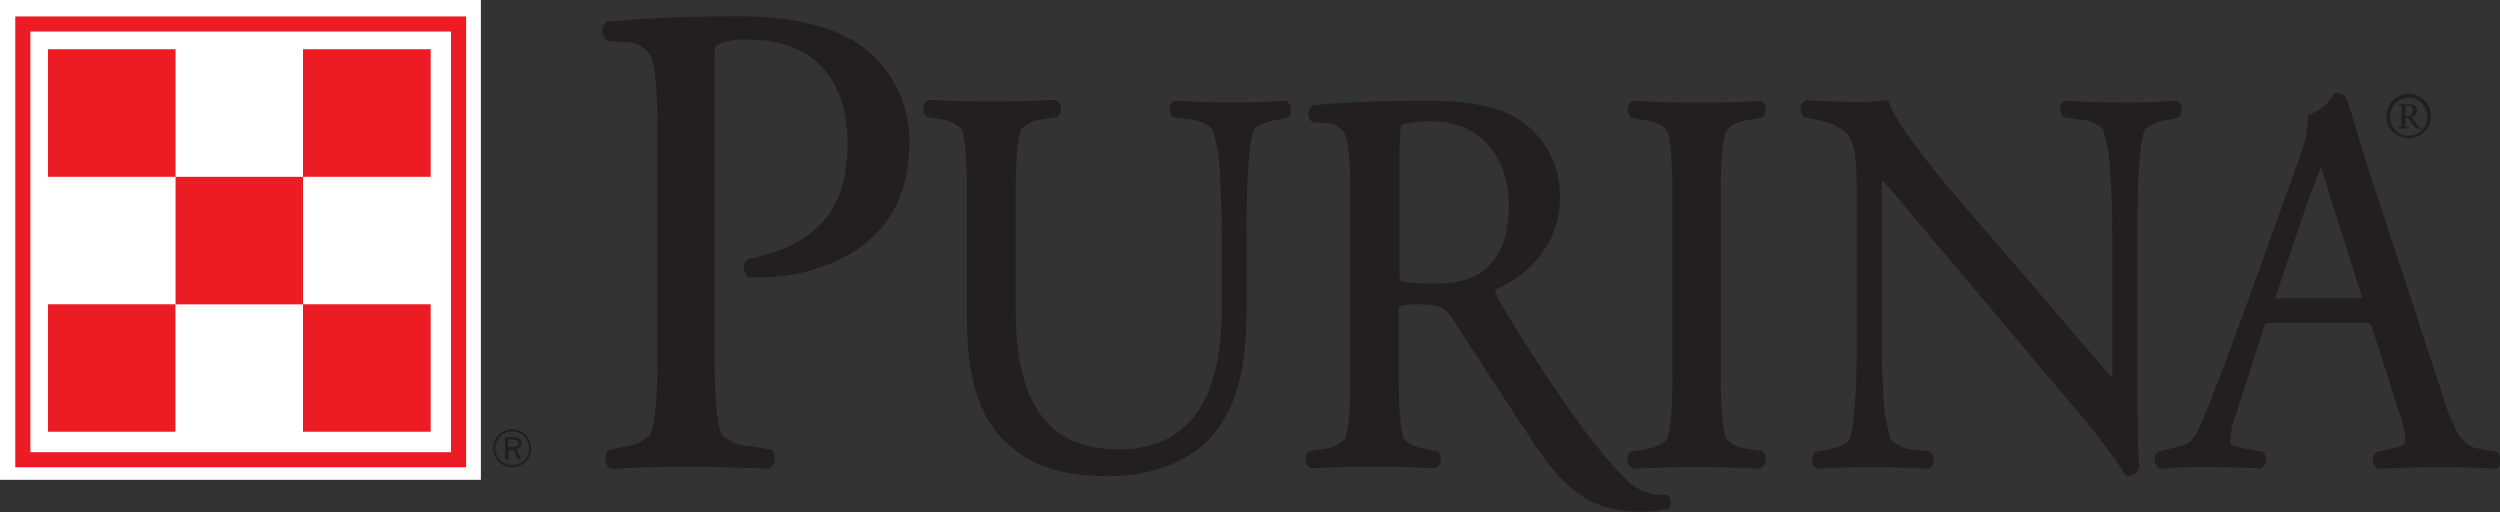
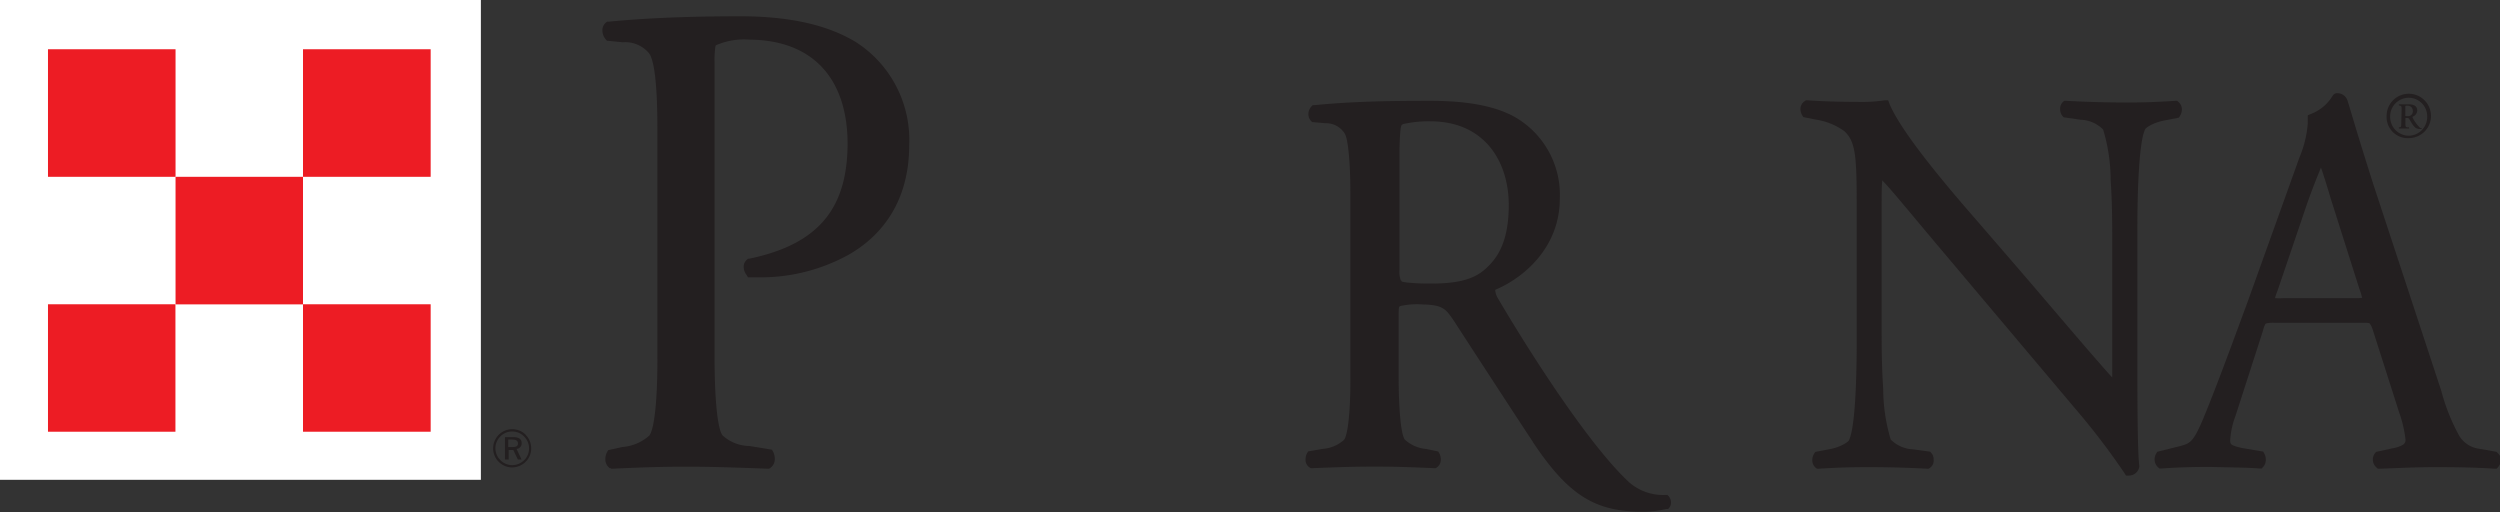
<svg xmlns="http://www.w3.org/2000/svg" id="Layer_1" data-name="Layer 1" viewBox="0 0 236.55 48.46">
  <rect x="0" y="0" width="236.55" height="48.46" fill="#333333" stroke="none" />
  <defs>
    <style>.cls-1{fill:#fff;}.cls-2,.cls-4{fill:#ed1c24;}.cls-3{fill:none;}.cls-3,.cls-4{stroke:#ed1c24;stroke-width:1.43px;}.cls-5{fill:#231f20;}</style>
  </defs>
  <title>Purina_4C_Process_White</title>
  <rect class="cls-1" width="45.5" height="45.4" />
  <rect class="cls-2" x="4.54" y="4.66" width="12.07" height="12.07" />
  <path class="cls-2" d="M10.58,10.7" />
  <rect class="cls-2" x="16.61" y="16.73" width="12.06" height="12.07" />
  <path class="cls-2" d="M22.64,22.76" />
  <rect class="cls-2" x="28.67" y="4.66" width="12.08" height="12.07" />
-   <path class="cls-2" d="M34.71,10.7" />
  <rect class="cls-2" x="4.54" y="28.79" width="12.06" height="12.06" />
  <path class="cls-2" d="M10.58,34.83" />
  <rect class="cls-2" x="28.67" y="28.79" width="12.08" height="12.06" />
  <path class="cls-2" d="M34.71,34.83" />
-   <rect class="cls-3" x="2.16" y="2.27" width="41.23" height="41.23" />
  <path class="cls-4" d="M22.78,22.88" />
  <path class="cls-5" d="M49.74,41.15a1.78,1.78,0,0,1,.52,1.27,1.73,1.73,0,0,1-.52,1.27,1.85,1.85,0,0,1-1.29.54,1.81,1.81,0,0,1-1.79-1.81,1.85,1.85,0,0,1,.54-1.29,1.81,1.81,0,0,1,2.54,0Zm-.15.15a1.57,1.57,0,0,0-1.14-.47,1.51,1.51,0,0,0-1.1.46,1.57,1.57,0,0,0,0,2.25,1.54,1.54,0,0,0,1.11.47,1.62,1.62,0,0,0,1.14-.47,1.56,1.56,0,0,0,.46-1.11A1.6,1.6,0,0,0,49.59,41.3Zm-.23.63a.53.53,0,0,1-.48.55l.47,1H49l-.43-.9h-.44v.9h-.35V41.36h.76C49.08,41.36,49.36,41.54,49.36,41.93Zm-1.27-.34v.71h.36c.38,0,.56-.08.56-.34s-.18-.37-.57-.37Z" />
  <path class="cls-5" d="M57.72,44.31a1,1,0,0,1-.44-.88h0a1.42,1.42,0,0,1,.18-.69h0l.09-.15,1.32-.29a4.33,4.33,0,0,0,2.57-1.09h0c.53-.69.79-3.92.76-7.54h0V12c0-3.56-.24-6.33-.82-7h0A2.94,2.94,0,0,0,58.92,4h0l-1.5-.15-.11-.13A1.31,1.31,0,0,1,57,2.89h0a.94.94,0,0,1,.45-.84h0l.08,0h.09c4.47-.44,9.28-.51,12.41-.51h0c4.12,0,8,.63,11,2.47h0a11,11,0,0,1,5,9.7h0c0,5.44-2.67,8.65-5.73,10.39h0a17.19,17.19,0,0,1-8.06,2.14h0c-.6,0-1.09,0-1.26,0h-.21L70.63,26a1.21,1.21,0,0,1-.26-.74h0a.86.86,0,0,1,.34-.72h0l.07-.06h.1c6.82-1.41,9.28-5,9.32-10.84h0c0-6.17-3.26-9.85-9.3-9.89h0a6.61,6.61,0,0,0-3.17.54h0s0,0,0,0h0a1,1,0,0,0-.06.29h0a8.53,8.53,0,0,0-.06,1.3h0V33.67c0,3.62.23,6.85.76,7.53h0a3.85,3.85,0,0,0,2.55,1h0l2.12.35.1.17a1.47,1.47,0,0,1,.17.69h0a1,1,0,0,1-.43.87h0l-.11.07h-.13c-3.54-.13-5.33-.19-7.73-.19h0c-2.39,0-4.18.06-6.94.19h-.12l-.11-.07Z" />
-   <path class="cls-5" d="M95.33,42c-2.65-2.36-3.83-6.23-3.83-11.85h0v-12c0-2.93-.21-5.61-.6-6h0a3.35,3.35,0,0,0-2-.87h0l-1.24-.24-.1-.14a1.24,1.24,0,0,1-.2-.64h0a.9.9,0,0,1,.33-.7h0l.12-.1h.16c2.28.1,3.82.15,5.81.15h0c2.08,0,3.77-.05,6-.15h.13l.1.06a.8.8,0,0,1,.38.72h0a1.24,1.24,0,0,1-.2.66h0l-.09.15-1.39.23a3.35,3.35,0,0,0-2,.86h0c-.4.51-.63,3.13-.6,6.06h0V29.43c0,7.82,2.44,13.06,9.69,13.09h0c7.25,0,9.75-5.43,9.8-13.14h0V22.63c0-1.2,0-3.45-.16-5.59h0a16.56,16.56,0,0,0-.71-4.78h0a3.18,3.18,0,0,0-2.14-.94h0l-1.59-.22-.1-.1a1,1,0,0,1-.23-.66h0a.87.87,0,0,1,.39-.8h0l.1,0h.1c1.94.1,3.72.15,5.57.15h0c1.78,0,3.08-.05,4.72-.15h.16l.12.09a.92.92,0,0,1,.32.73h0a1.23,1.23,0,0,1-.18.63h0l-.09.14-1.47.29c-.87.17-1.73.65-1.76.89h0c-.63,1.43-.71,7.12-.7,9.59h0v.78h0v6.65c0,4.26-.52,8.71-3.25,11.91h0c-2.2,2.52-5.94,3.82-9.72,3.82h0c-3.83,0-7.06-.67-9.54-3Z" />
  <path class="cls-5" d="M145.07,41.85c-1.27-1.9-5.94-9.08-7.5-11.49h0c-.75-1.09-1-1.51-2.91-1.55h0a7.25,7.25,0,0,0-2.17.15h0c-.12.06-.14.09-.15.72h0v5.93c0,2.92.2,5.55.6,6h0a3.41,3.41,0,0,0,2,.87h0l1.15.24.09.16a1.19,1.19,0,0,1,.15.58h0a.88.88,0,0,1-.38.77h0l-.11.07h-.13c-2.27-.1-3.72-.15-5.66-.15h0c-1.93,0-3.38.05-5.91.15h-.12l-.11-.07a.87.87,0,0,1-.38-.77h0a1.23,1.23,0,0,1,.15-.59h0l.1-.16,1.39-.24a3.35,3.35,0,0,0,2-.85h0c.41-.51.63-3.14.6-6.06h0V18.13c0-2.87-.23-5-.52-5.47h0a2.06,2.06,0,0,0-1.83-1h0l-1.27-.11-.1-.11a.92.92,0,0,1-.25-.64h0a1.08,1.08,0,0,1,.3-.74h0l.11-.11h.14c3.76-.36,7.08-.41,11-.41h0c2.75,0,5.81.3,8,1.54h0a8.49,8.49,0,0,1,4.24,7.71h0c0,4.72-3.55,7.57-6.11,8.63h0s0,.05,0,.07h0a1.76,1.76,0,0,0,.23.7h0c3.87,6.57,9.09,14.38,12.47,17.47h0a4.88,4.88,0,0,0,3.43,1.17h.16l.12.12a.91.91,0,0,1,.22.6h0a.75.75,0,0,1-.28.61h0l-.07,0-.08,0a10.25,10.25,0,0,1-2.08.26h-.15c-4.46,0-7-1.47-10.42-6.61ZM132.58,26.63a4.49,4.49,0,0,0,.54.1h0a19.73,19.73,0,0,0,2.26.1h0c2,0,3.77-.22,5-1.24h0c1.28-1.07,2.37-2.63,2.38-6.18h0c0-4.16-2.32-7.91-7.37-7.93h0a10.86,10.86,0,0,0-2.54.24h0a.6.6,0,0,0-.22.1h0l0,0,0,0a1.22,1.22,0,0,0-.11.44h0c-.05.37-.08,1-.1,1.89h0V25.54a2.19,2.19,0,0,0,.13,1h0l.11.05Z" />
-   <path class="cls-5" d="M166.43,44.34c-2.53-.1-4-.15-5.91-.15h0c-1.93,0-3.38.05-5.91.15h-.12l-.11-.07a.87.87,0,0,1-.38-.77h0a1.13,1.13,0,0,1,.15-.59h0l.1-.16,1.39-.24a3.4,3.4,0,0,0,2-.85h0c.4-.51.63-3.13.6-6.06h0V18.24c0-2.93-.2-5.61-.59-6h0a3.41,3.41,0,0,0-2-.87h0l-1.33-.23-.1-.15a1.24,1.24,0,0,1-.2-.64h0a.87.87,0,0,1,.33-.7h0l.12-.1h.16c2.37.11,3.92.15,5.9.15h0c2.08,0,3.77,0,5.95-.15h.13l.11.06a.84.84,0,0,1,.37.72h0a1.32,1.32,0,0,1-.19.66h0l-.1.15-1.38.23a3.41,3.41,0,0,0-2,.86h0c-.4.51-.62,3.13-.6,6.06h0V35.61c0,2.93.2,5.55.6,6h0a3.34,3.34,0,0,0,2,.86h0l1.41.24.09.17a1.17,1.17,0,0,1,.15.58h0a.88.88,0,0,1-.38.77h0l-.1.07Z" />
  <path class="cls-5" d="M201.06,44.83a67.38,67.38,0,0,0-4.73-6.2h0L183.27,23.14c-3.25-3.87-4.38-5.27-5.18-6.08h0c0,.05,0,.1,0,.17h0c-.05.44-.05,1.24-.05,2.44h0V31.22c0,1.19,0,3.45.15,5.59h0a16.76,16.76,0,0,0,.71,4.78h0a3.21,3.21,0,0,0,2.14.93h0l1.6.22.09.11a.89.89,0,0,1,.23.66h0a.82.82,0,0,1-.38.78h0l-.1.06h-.11c-1.93-.1-3.72-.15-5.56-.15h0c-1.79,0-3.09.05-4.73.15h-.16l-.12-.09a.92.92,0,0,1-.32-.73h0a1.1,1.1,0,0,1,.19-.63h0l.09-.14,1.46-.28c.88-.17,1.73-.66,1.76-.89h0c.64-1.44.71-7.11.7-9.59h0v-.78h0V19.47h0c0-4.57-.08-6.07-1.17-7.06h0a6.14,6.14,0,0,0-2.68-1.09h0l-1.19-.24-.1-.14a1.23,1.23,0,0,1-.18-.61h0a.88.88,0,0,1,.42-.77h0l.1-.07H171c1.64.11,3.19.15,4.78.15h0a14.71,14.71,0,0,0,2.56-.15h0l.32,0,.11.3c.92,2.28,4.27,6.49,8.14,10.92h0l4.81,5.57c2.05,2.39,6.39,7.52,8.14,9.44h0a.41.41,0,0,1,0-.11h0c0-.43,0-1,0-1.76h0V22.63c0-1.19,0-3.45-.15-5.59h0a16.62,16.62,0,0,0-.71-4.78h0a3.13,3.13,0,0,0-2.14-.93h0l-1.59-.23-.1-.1a1,1,0,0,1-.24-.66h0a.88.88,0,0,1,.4-.8h0l.1,0h.1c1.94.11,3.73.15,5.57.16h0c1.79,0,3.08-.05,4.73-.16H206l.12.1a.91.91,0,0,1,.33.72h0a1.25,1.25,0,0,1-.19.63h0l-.09.14-1.47.29c-.88.17-1.73.65-1.76.89h0c-.63,1.43-.71,7.09-.7,9.57h0c0,.32,0,.59,0,.8h0V35.1c0,1.51,0,7.86.18,8.93h0v.14a1,1,0,0,1-1,.83h0l-.25,0-.14-.21Z" />
  <path class="cls-5" d="M236.31,42.84l-.09-.09-1.59-.28a2.63,2.63,0,0,1-1.92-1.2A18.75,18.75,0,0,1,231,37L224.6,17.55c-1.6-5-2.17-7.08-2.47-8a1,1,0,0,0-1-.73.48.48,0,0,0-.39.2,4.11,4.11,0,0,1-2.1,1.77l-.28.12,0,.31c0,.14,0,.29,0,.46a10.3,10.3,0,0,1-.79,3.23l-4.86,13.54c-2.33,6.34-3.34,9-4.31,11.33-.92,2.13-1.19,2.19-2.29,2.47l-2,.5-.08.15a1,1,0,0,0-.16.57,1,1,0,0,0,.34.76l.13.1h.16c1.45-.1,2.79-.15,4.53-.15,2,.05,3.5.05,4.78.15l.19,0,.14-.15a1,1,0,0,0,.25-.69,1.2,1.2,0,0,0-.15-.59l-.1-.17-2-.34c-1.1-.25-1.09-.36-1.12-.68a7.86,7.86,0,0,1,.51-2.38l2.58-8c.14-.53.24-.7.29-.71s.17-.09.76-.08h8.22c.55,0,.8,0,.84.07s.17.18.33.72L227,39a11.45,11.45,0,0,1,.61,2.59.51.51,0,0,1-.24.49,3,3,0,0,1-1,.34l-1.55.34-.09.11a.94.94,0,0,0-.21.61,1,1,0,0,0,.36.77l.11.1h.16c1.56-.05,3.35-.15,5.28-.15,2.52,0,4.11.05,5.61.15h.19l.13-.14a1.13,1.13,0,0,0,.28-.73A.92.92,0,0,0,236.31,42.84ZM222.9,28.21h-6.84a6.89,6.89,0,0,1-.8,0,6.21,6.21,0,0,1,.26-.76L218.05,20c.59-1.77,1.18-3.22,1.56-4.14.31.88.65,2,.93,2.95l2.71,8.54a5.91,5.91,0,0,1,.25.83A3.44,3.44,0,0,1,222.9,28.21Z" />
  <path class="cls-5" d="M225.82,11a2.1,2.1,0,1,1,2.09,2.07A2,2,0,0,1,225.82,11Zm2.09,1.84A1.77,1.77,0,0,0,229.66,11a1.75,1.75,0,1,0-3.5,0A1.77,1.77,0,0,0,227.91,12.84Zm-.67-2.4c0-.37,0-.43-.21-.46H227a.07.07,0,0,1,0-.11l.9,0c.36,0,.82.08.82.6a.65.65,0,0,1-.44.57.11.11,0,0,0,0,.09,3.77,3.77,0,0,0,.65.91.28.28,0,0,0,.21.09.09.09,0,0,1,0,.07l-.18,0c-.32,0-.46-.11-.7-.44-.08-.12-.21-.37-.32-.53a.22.22,0,0,0-.19-.07c-.14,0-.15,0-.15.08v.34c0,.38,0,.45.2.47h.12a.07.07,0,0,1,0,.11H227a.07.07,0,0,1,0-.11H227c.21,0,.21-.1.21-.47Zm.35.43c0,.12,0,.12.23.12a.45.45,0,0,0,.48-.51.47.47,0,0,0-.49-.48c-.22,0-.22,0-.22.14Z" />
</svg>